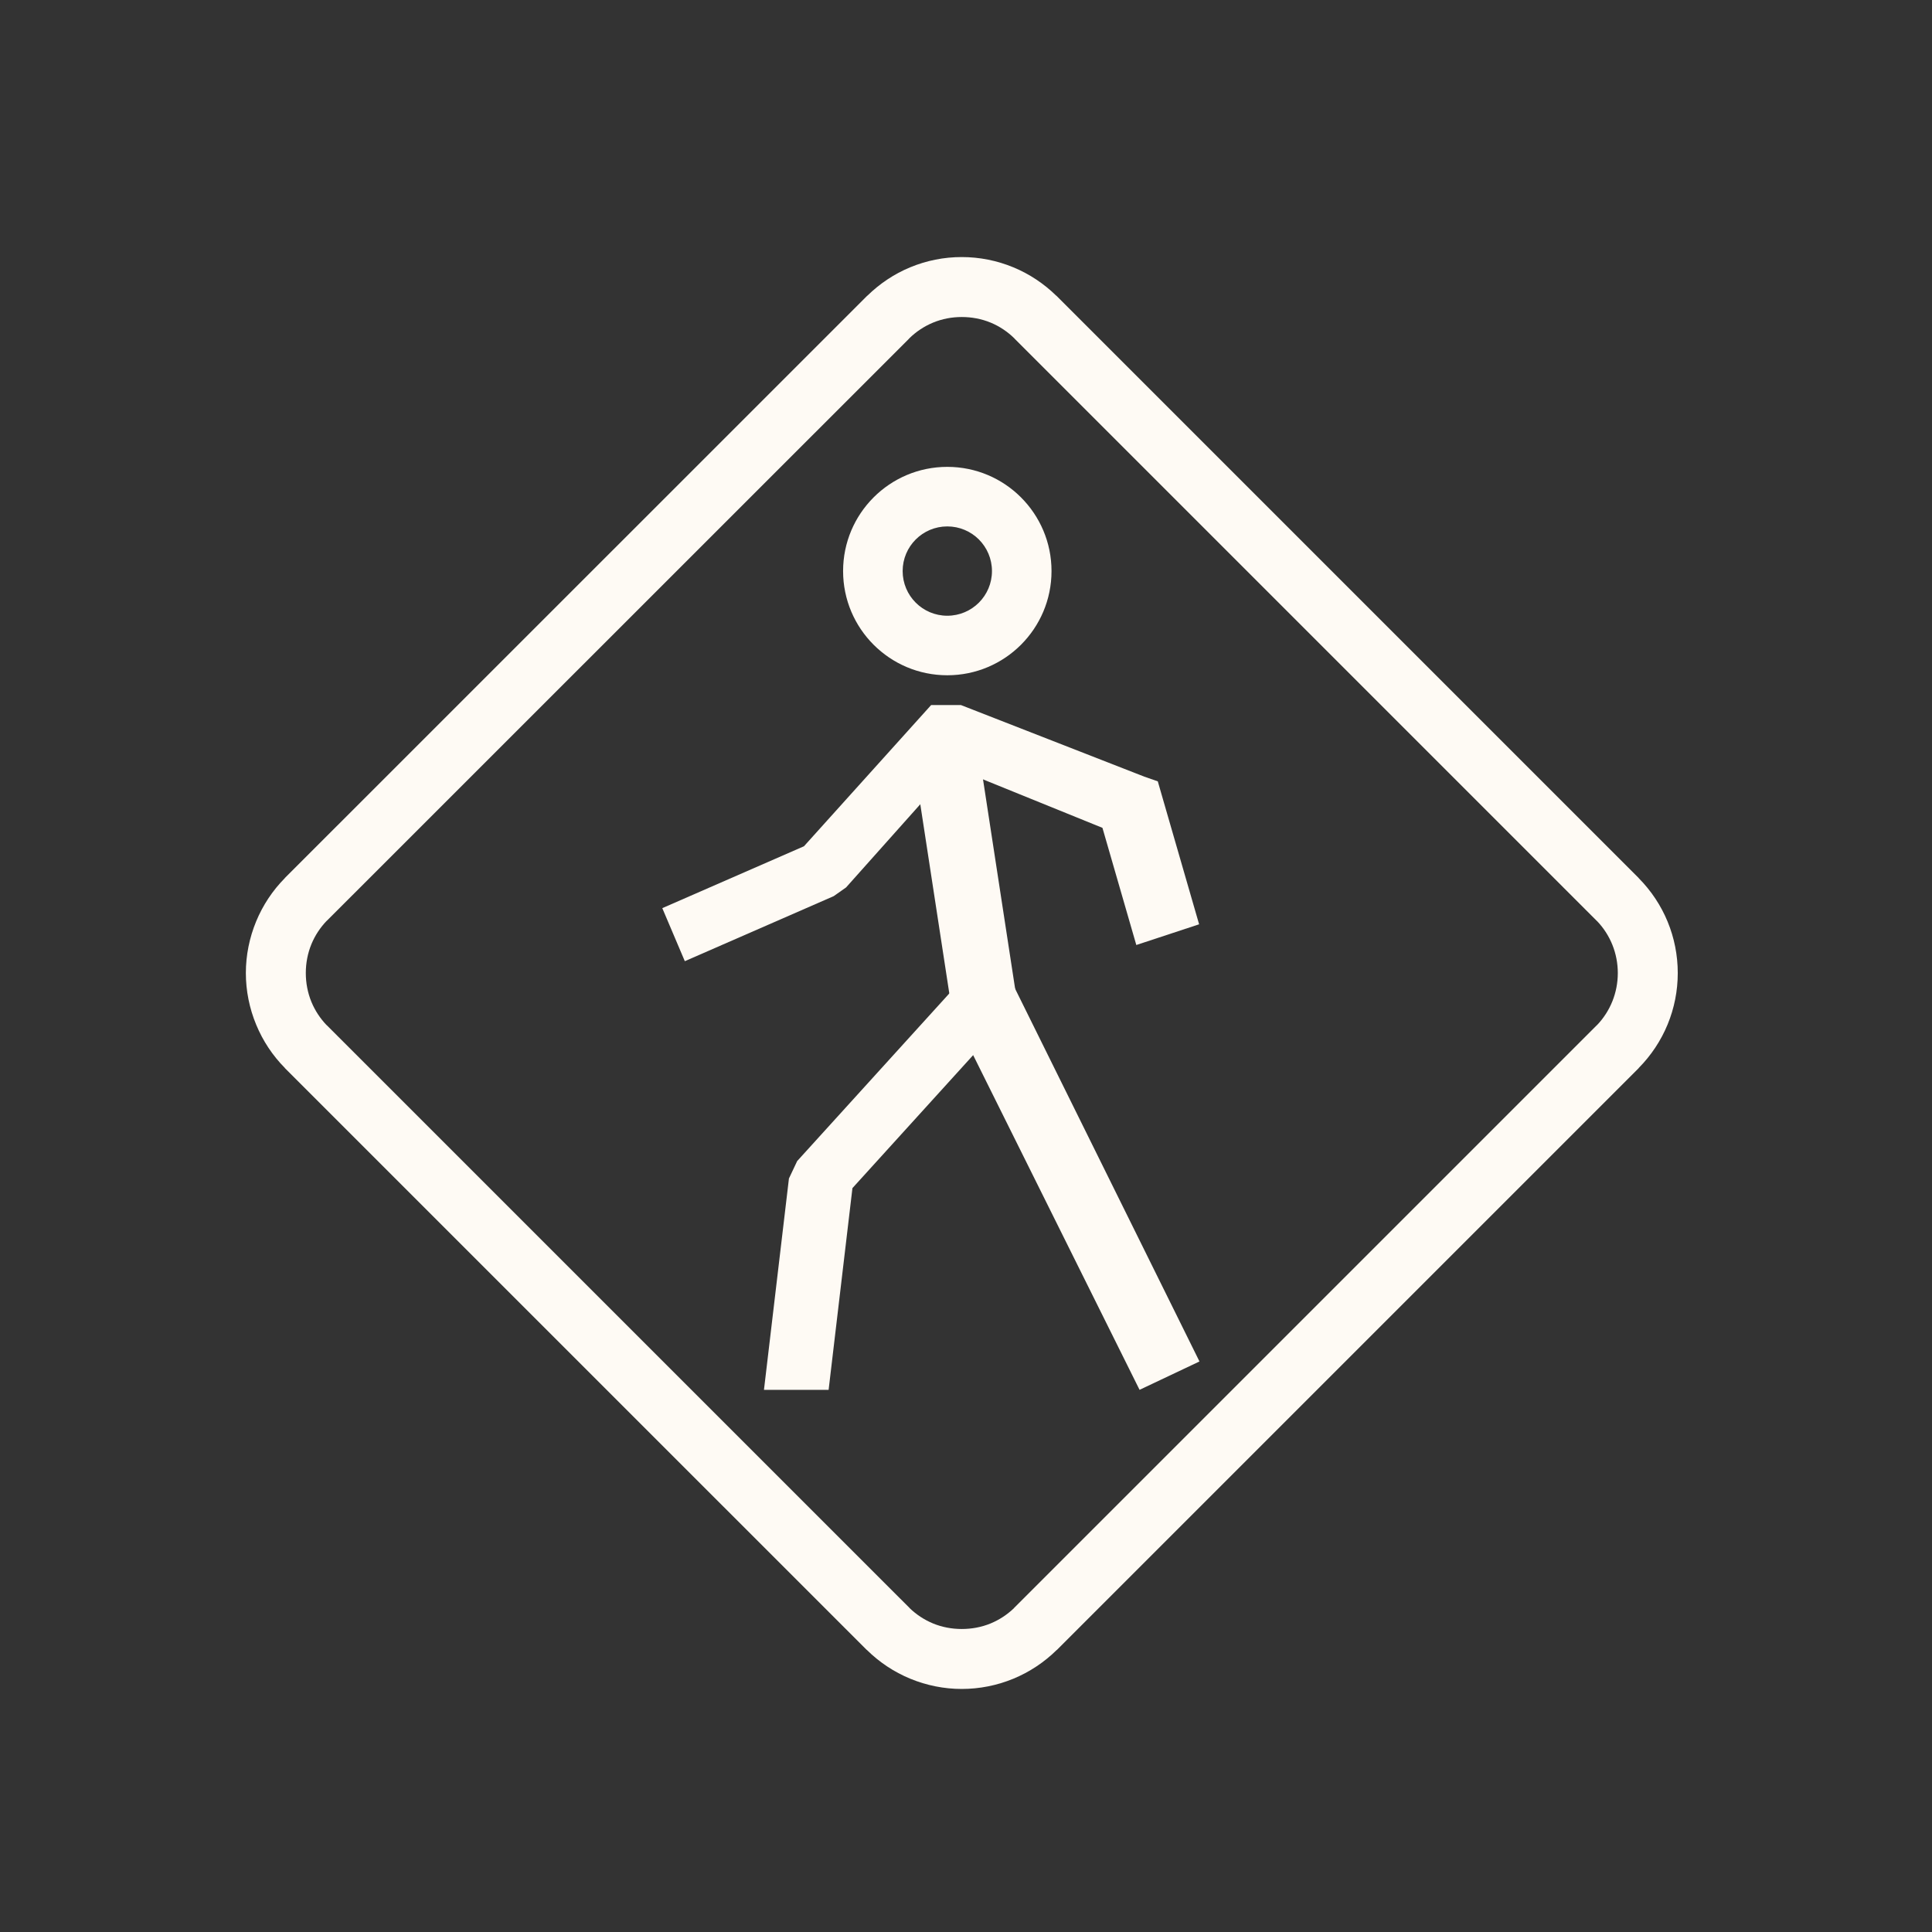
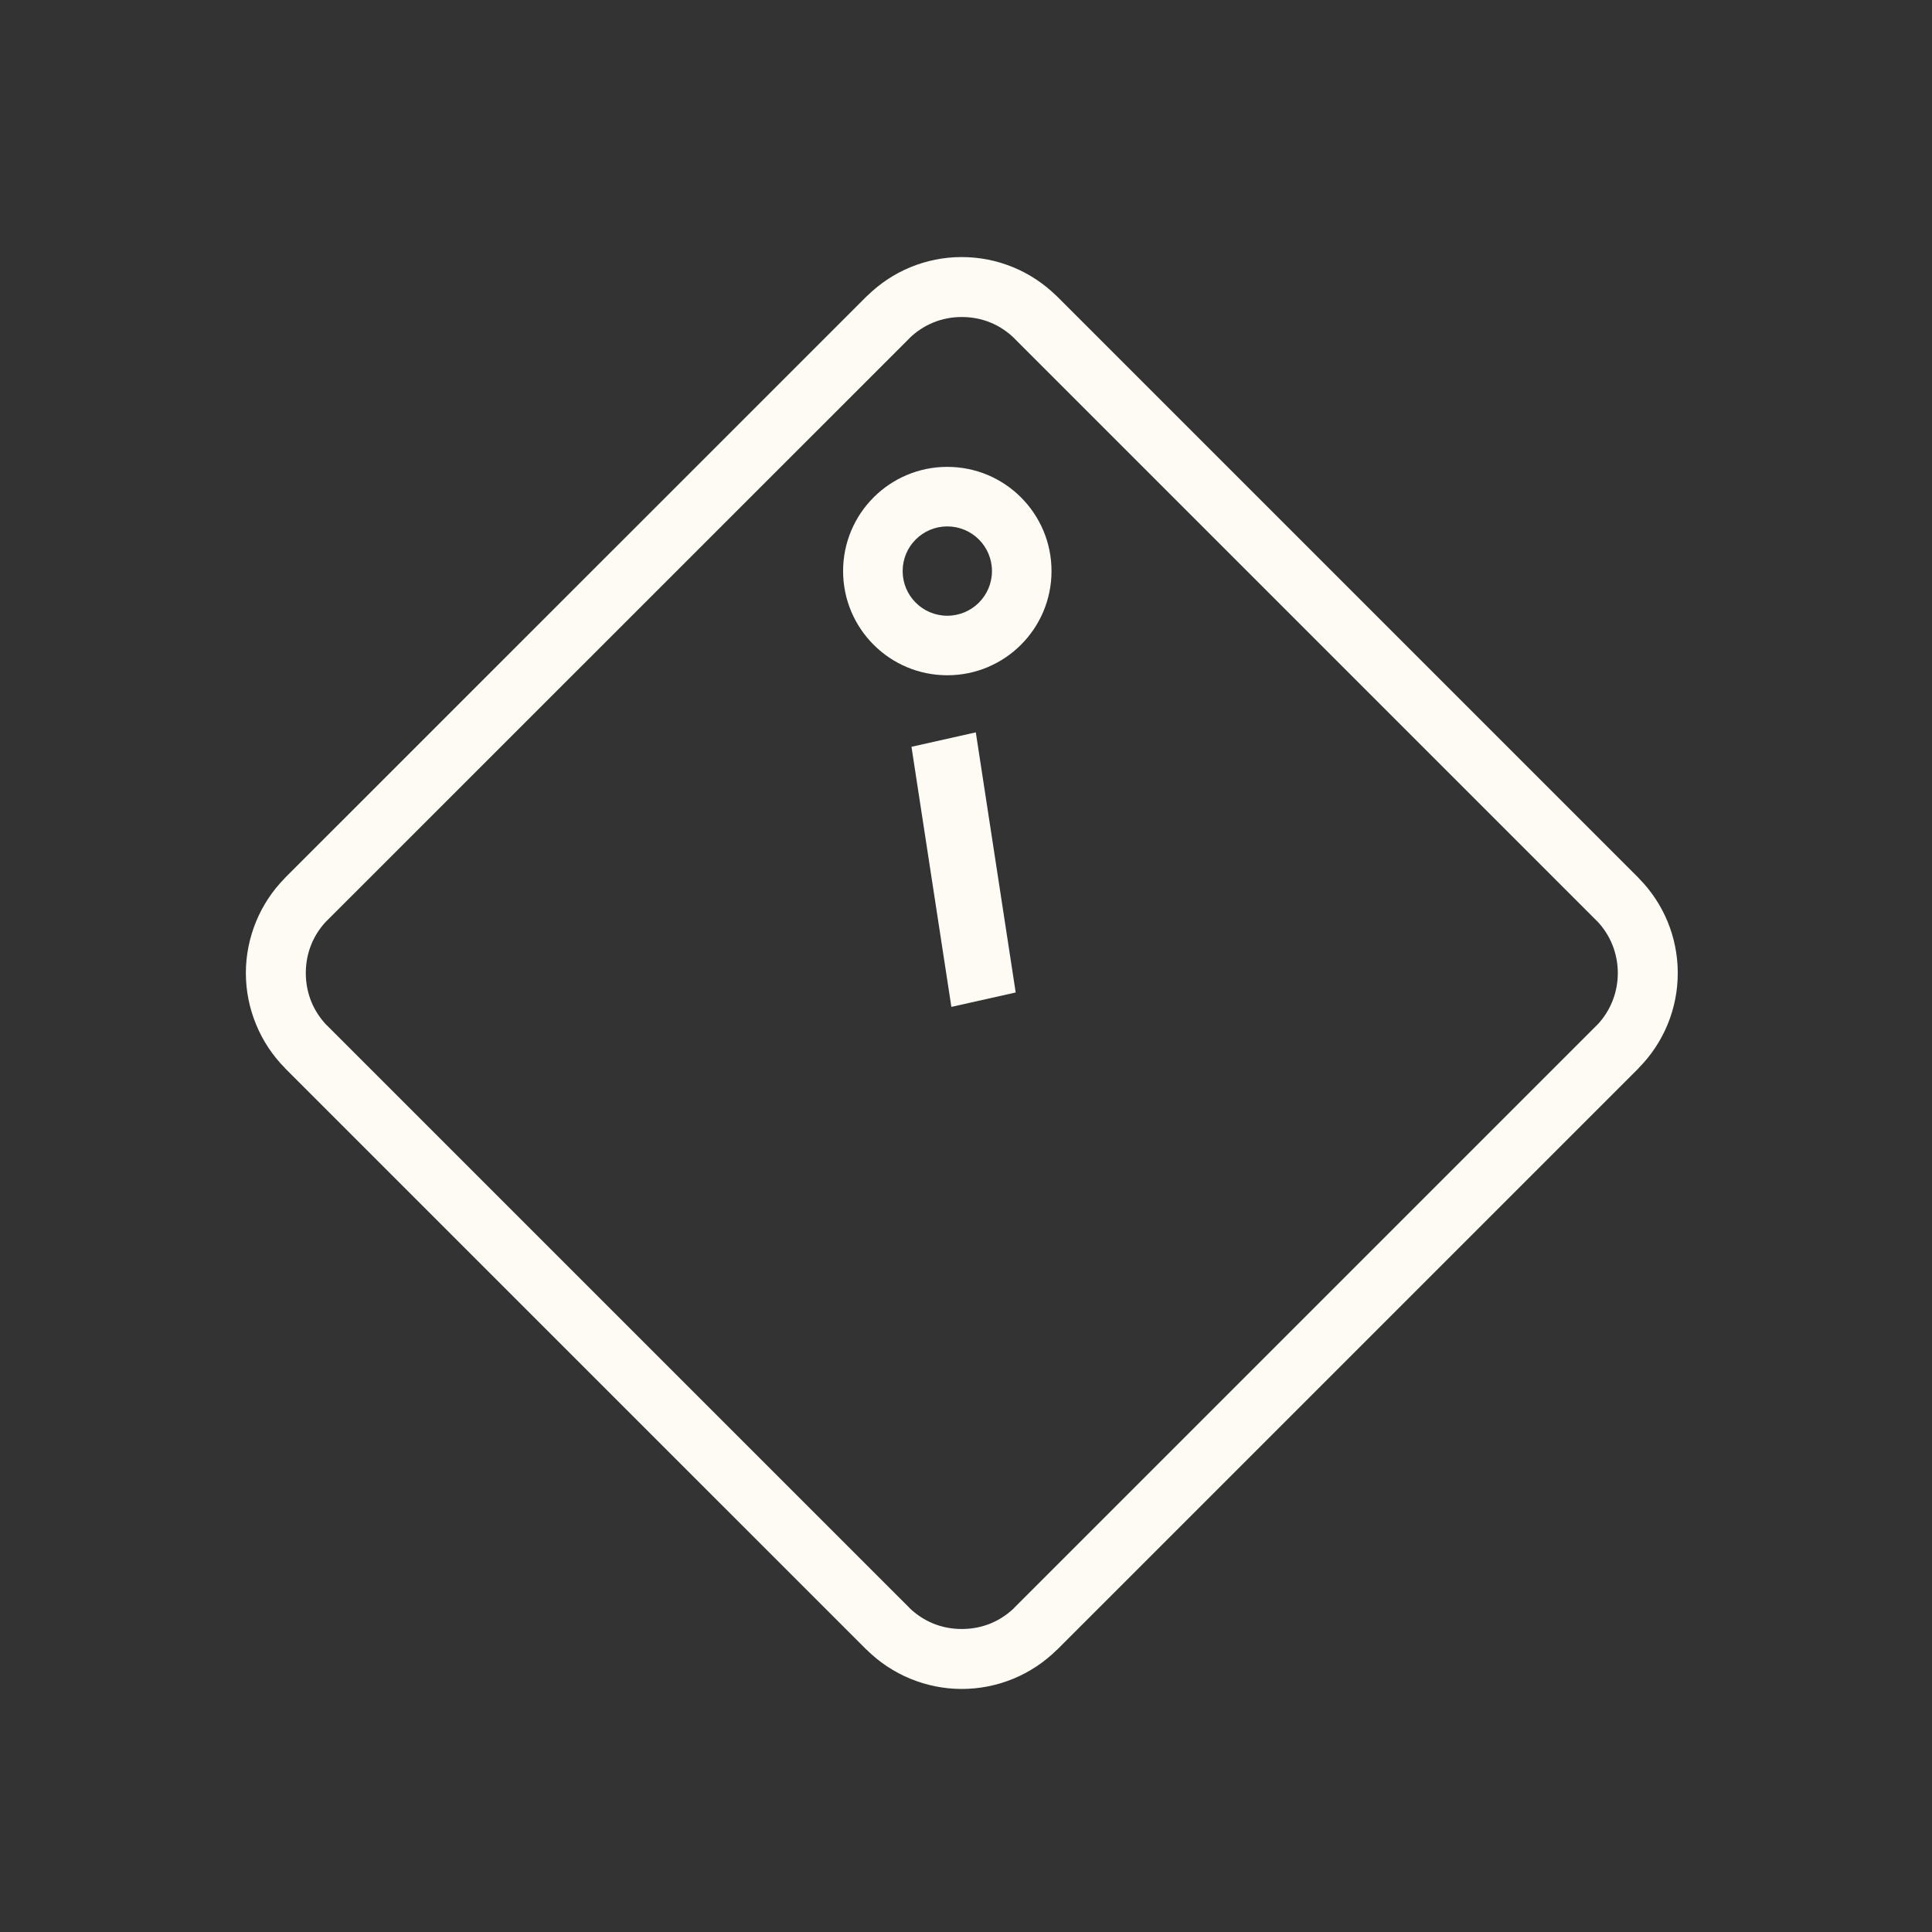
<svg xmlns="http://www.w3.org/2000/svg" width="91" height="91" viewBox="0 0 91 91" fill="none">
  <rect x="0" y="0" width="91" height="91" fill="#333333" stroke="none" />
  <path fill-rule="evenodd" clip-rule="evenodd" d="M40.829 77.713H40.823L13.42 50.311V50.305C12.84 49.719 12.38 49.025 12.066 48.263C11.747 47.493 11.58 46.665 11.58 45.831C11.58 44.997 11.747 44.17 12.065 43.399C12.38 42.637 12.84 41.943 13.42 41.357V41.352L40.851 13.926L40.853 13.929C41.434 13.36 42.114 12.905 42.865 12.593C43.637 12.272 44.465 12.107 45.3 12.108C46.136 12.108 46.961 12.272 47.733 12.592C48.486 12.904 49.17 13.359 49.752 13.929L49.755 13.926L77.185 41.356V41.361C78.367 42.554 79.025 44.151 79.025 45.832C79.025 47.512 78.366 49.111 77.185 50.305V50.311L49.782 77.713H49.777C49.188 78.293 48.495 78.754 47.731 79.07C46.959 79.388 46.135 79.552 45.3 79.552C44.466 79.552 43.643 79.387 42.873 79.069C42.109 78.754 41.416 78.293 40.829 77.713ZM42.845 75.745C43.164 76.051 43.535 76.296 43.943 76.465C44.373 76.643 44.835 76.728 45.3 76.728C45.766 76.728 46.229 76.644 46.66 76.466C47.07 76.297 47.441 76.051 47.761 75.745L47.758 75.743L75.216 48.286L75.218 48.288C75.853 47.626 76.201 46.75 76.201 45.832C76.201 44.914 75.853 44.039 75.218 43.378L75.216 43.38L47.786 15.95V15.945C47.462 15.626 47.083 15.37 46.662 15.196C46.23 15.017 45.767 14.932 45.3 14.932C44.836 14.932 44.376 15.018 43.947 15.196C43.526 15.371 43.144 15.625 42.82 15.945V15.95L15.389 43.375L15.387 43.373C15.082 43.691 14.838 44.061 14.669 44.469C14.491 44.901 14.404 45.365 14.404 45.831C14.404 46.297 14.491 46.762 14.669 47.193C14.838 47.601 15.082 47.971 15.387 48.289L15.389 48.287L42.847 75.743L42.845 75.745Z" fill="#FEFAF4" />
-   <path d="M35.984 65.463L37.16 55.509L37.548 54.688L45.193 46.265L46.816 44.476L47.738 46.419L56.497 64.127L53.675 65.463L45.837 49.698L40.151 55.962L39.029 65.463H35.984Z" fill="#FEFAF4" />
-   <path d="M31.195 42.775L37.868 39.86L43.858 33.209H45.261L53.903 36.583L54.534 36.803L54.709 37.411L56.48 43.536L53.522 44.511L51.927 38.993L45.606 36.428L44.539 36.545L39.852 41.799L39.268 42.21L32.256 45.273L31.195 42.775Z" fill="#FEFAF4" />
  <path d="M44.811 47.426L42.932 35.175L45.962 34.495L47.841 46.747L44.811 47.426ZM44.619 21.99C45.974 21.99 47.202 22.539 48.09 23.427C48.978 24.316 49.528 25.543 49.528 26.898C49.528 28.253 48.978 29.48 48.09 30.369C47.202 31.257 45.974 31.806 44.619 31.806C43.264 31.806 42.037 31.257 41.149 30.369C40.26 29.48 39.711 28.253 39.711 26.898C39.711 25.543 40.26 24.316 41.149 23.427C42.037 22.539 43.264 21.99 44.619 21.99ZM46.107 25.41C45.726 25.03 45.2 24.795 44.619 24.795C44.038 24.795 43.512 25.03 43.132 25.41C42.751 25.791 42.516 26.317 42.516 26.898C42.516 27.479 42.751 28.005 43.132 28.386C43.512 28.766 44.038 29.002 44.619 29.002C45.2 29.002 45.726 28.766 46.107 28.386C46.487 28.005 46.723 27.479 46.723 26.898C46.723 26.317 46.487 25.791 46.107 25.41Z" fill="#FEFAF4" />
</svg>